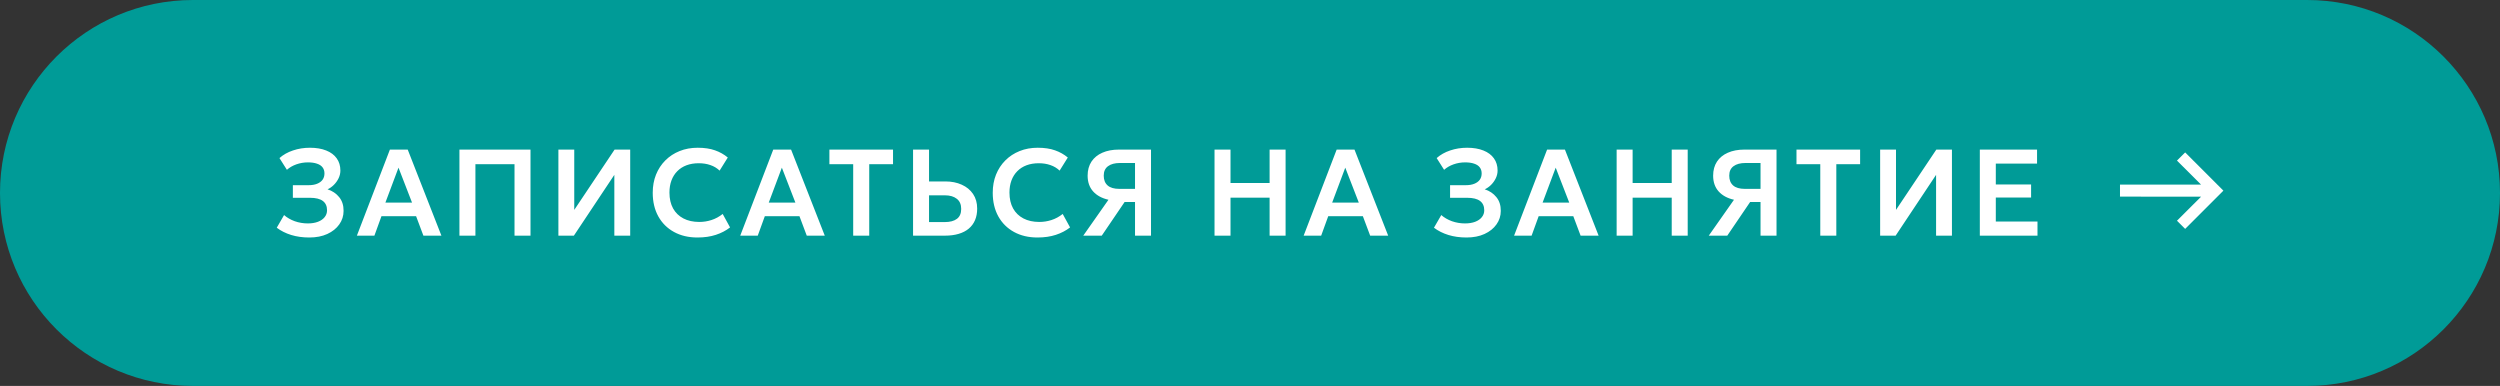
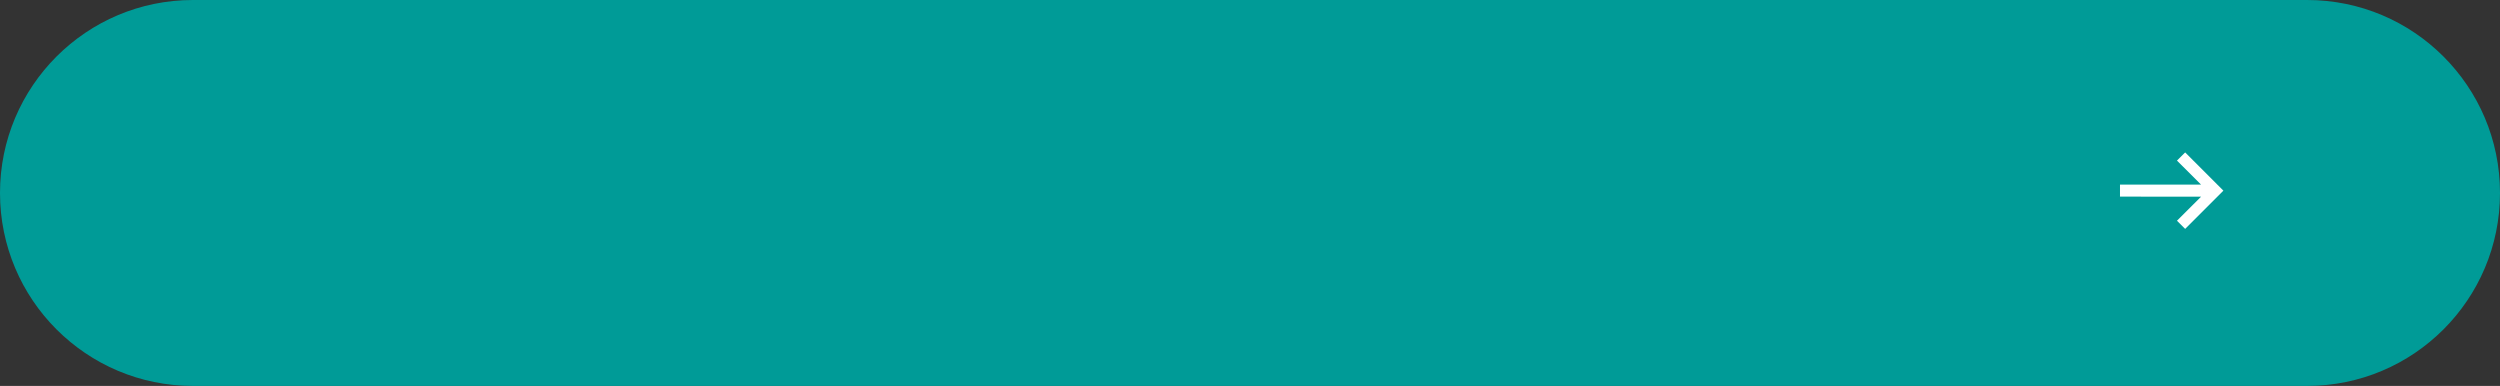
<svg xmlns="http://www.w3.org/2000/svg" width="732" height="113" viewBox="0 0 732 113" fill="none">
  <rect x="0" y="0" width="732" height="113" fill="#333333" stroke="none" />
  <path d="M0 56.5C0 25.296 25.296 0 56.5 0L675.5 0C706.704 0 732 25.296 732 56.5C732 87.704 706.704 113 675.5 113H56.5C25.296 113 0 87.704 0 56.5Z" fill="#009B97" />
-   <path d="M90.574 69.54C88.63 69.54 86.86 69.294 85.264 68.802C83.668 68.31 82.258 67.602 81.034 66.678L83.176 62.97C84.04 63.726 85.078 64.326 86.29 64.77C87.514 65.202 88.792 65.418 90.124 65.418C91.276 65.418 92.272 65.256 93.112 64.932C93.952 64.608 94.6 64.158 95.056 63.582C95.524 63.006 95.758 62.334 95.758 61.566C95.758 60.366 95.35 59.46 94.534 58.848C93.718 58.224 92.452 57.912 90.736 57.912H85.75V54.222H90.376C91.336 54.222 92.158 54.084 92.842 53.808C93.538 53.532 94.072 53.142 94.444 52.638C94.816 52.122 95.002 51.504 95.002 50.784C95.002 50.076 94.816 49.482 94.444 49.002C94.084 48.522 93.538 48.162 92.806 47.922C92.086 47.67 91.204 47.544 90.16 47.544C88.996 47.544 87.868 47.736 86.776 48.12C85.696 48.504 84.772 49.038 84.004 49.722L81.826 46.284C82.918 45.312 84.238 44.568 85.786 44.052C87.334 43.524 88.99 43.26 90.754 43.26C92.602 43.26 94.192 43.53 95.524 44.07C96.856 44.598 97.876 45.36 98.584 46.356C99.304 47.352 99.664 48.546 99.664 49.938C99.664 50.706 99.49 51.456 99.142 52.188C98.794 52.908 98.332 53.556 97.756 54.132C97.192 54.696 96.574 55.128 95.902 55.428C97.306 55.884 98.44 56.646 99.304 57.714C100.18 58.782 100.612 60.126 100.6 61.746C100.6 63.21 100.18 64.53 99.34 65.706C98.512 66.882 97.342 67.818 95.83 68.514C94.33 69.198 92.578 69.54 90.574 69.54ZM104.495 69L114.161 43.8H119.381L129.245 69H123.971L121.829 63.294H111.695L109.625 69H104.495ZM112.847 59.316H120.641L116.681 49.092L112.847 59.316ZM134.522 69V43.8H155.33V69H150.65V48.084H139.202V69H134.522ZM163.498 69V43.8H168.142V61.458L179.95 43.8H184.522V69H179.878V51.198L168.034 69H163.498ZM204.223 69.54C201.607 69.54 199.315 69 197.347 67.92C195.379 66.84 193.849 65.322 192.757 63.366C191.665 61.398 191.119 59.088 191.119 56.436C191.119 54.504 191.437 52.74 192.073 51.144C192.721 49.536 193.633 48.144 194.809 46.968C195.997 45.78 197.389 44.868 198.985 44.232C200.593 43.584 202.357 43.26 204.277 43.26C206.257 43.26 207.949 43.512 209.353 44.016C210.757 44.508 212.005 45.21 213.097 46.122L210.703 49.956C209.935 49.224 209.035 48.684 208.003 48.336C206.983 47.976 205.849 47.796 204.601 47.796C203.269 47.796 202.075 47.994 201.019 48.39C199.963 48.786 199.063 49.362 198.319 50.118C197.575 50.862 197.005 51.762 196.609 52.818C196.213 53.874 196.015 55.062 196.015 56.382C196.015 58.194 196.369 59.742 197.077 61.026C197.785 62.298 198.793 63.276 200.101 63.96C201.409 64.644 202.963 64.986 204.763 64.986C205.975 64.986 207.157 64.8 208.309 64.428C209.473 64.056 210.571 63.462 211.603 62.646L213.763 66.588C212.563 67.524 211.171 68.25 209.587 68.766C208.015 69.282 206.227 69.54 204.223 69.54ZM216.742 69L226.408 43.8H231.628L241.492 69H236.218L234.076 63.294H223.942L221.872 69H216.742ZM225.094 59.316H232.888L228.928 49.092L225.094 59.316ZM249.814 69V48.084H242.848V43.8H261.478V48.084H254.512V69H249.814ZM267.343 69V43.8H272.023V53.124H276.793C278.605 53.124 280.207 53.442 281.599 54.078C283.003 54.702 284.107 55.608 284.911 56.796C285.715 57.984 286.117 59.412 286.117 61.08C286.117 62.352 285.907 63.48 285.487 64.464C285.067 65.448 284.455 66.276 283.651 66.948C282.847 67.62 281.857 68.13 280.681 68.478C279.517 68.826 278.185 69 276.685 69H267.343ZM272.023 65.022H276.667C278.167 65.022 279.337 64.71 280.177 64.086C281.017 63.462 281.437 62.49 281.437 61.17C281.437 59.85 281.005 58.86 280.141 58.2C279.289 57.528 278.143 57.192 276.703 57.192H272.023V65.022ZM303.778 69.54C301.162 69.54 298.87 69 296.902 67.92C294.934 66.84 293.404 65.322 292.312 63.366C291.22 61.398 290.674 59.088 290.674 56.436C290.674 54.504 290.992 52.74 291.628 51.144C292.276 49.536 293.188 48.144 294.364 46.968C295.552 45.78 296.944 44.868 298.54 44.232C300.148 43.584 301.912 43.26 303.832 43.26C305.812 43.26 307.504 43.512 308.908 44.016C310.312 44.508 311.56 45.21 312.652 46.122L310.258 49.956C309.49 49.224 308.59 48.684 307.558 48.336C306.538 47.976 305.404 47.796 304.156 47.796C302.824 47.796 301.63 47.994 300.574 48.39C299.518 48.786 298.618 49.362 297.874 50.118C297.13 50.862 296.56 51.762 296.164 52.818C295.768 53.874 295.57 55.062 295.57 56.382C295.57 58.194 295.924 59.742 296.632 61.026C297.34 62.298 298.348 63.276 299.656 63.96C300.964 64.644 302.518 64.986 304.318 64.986C305.53 64.986 306.712 64.8 307.864 64.428C309.028 64.056 310.126 63.462 311.158 62.646L313.318 66.588C312.118 67.524 310.726 68.25 309.142 68.766C307.57 69.282 305.782 69.54 303.778 69.54ZM317.179 69L324.559 58.488C322.639 58.056 321.139 57.24 320.059 56.04C318.991 54.84 318.457 53.304 318.457 51.432C318.457 49.836 318.829 48.468 319.573 47.328C320.329 46.188 321.391 45.318 322.759 44.718C324.139 44.106 325.759 43.8 327.619 43.8H337.015V69H332.335V59.136H329.293L322.597 69H317.179ZM327.727 55.302H332.335V47.724H327.925C326.437 47.724 325.273 48.036 324.433 48.66C323.593 49.272 323.173 50.196 323.173 51.432C323.173 52.68 323.557 53.64 324.325 54.312C325.093 54.972 326.227 55.302 327.727 55.302ZM355.613 69V43.8H360.293V53.592H371.741V43.8H376.421V69H371.741V57.876H360.293V69H355.613ZM381.709 69L391.375 43.8H396.595L406.459 69H401.185L399.043 63.294H388.909L386.839 69H381.709ZM390.061 59.316H397.855L393.895 49.092L390.061 59.316ZM429.403 69.54C427.459 69.54 425.689 69.294 424.093 68.802C422.497 68.31 421.087 67.602 419.863 66.678L422.005 62.97C422.869 63.726 423.907 64.326 425.119 64.77C426.343 65.202 427.621 65.418 428.953 65.418C430.105 65.418 431.101 65.256 431.941 64.932C432.781 64.608 433.429 64.158 433.885 63.582C434.353 63.006 434.587 62.334 434.587 61.566C434.587 60.366 434.179 59.46 433.363 58.848C432.547 58.224 431.281 57.912 429.565 57.912H424.579V54.222H429.205C430.165 54.222 430.987 54.084 431.671 53.808C432.367 53.532 432.901 53.142 433.273 52.638C433.645 52.122 433.831 51.504 433.831 50.784C433.831 50.076 433.645 49.482 433.273 49.002C432.913 48.522 432.367 48.162 431.635 47.922C430.915 47.67 430.033 47.544 428.989 47.544C427.825 47.544 426.697 47.736 425.605 48.12C424.525 48.504 423.601 49.038 422.833 49.722L420.655 46.284C421.747 45.312 423.067 44.568 424.615 44.052C426.163 43.524 427.819 43.26 429.583 43.26C431.431 43.26 433.021 43.53 434.353 44.07C435.685 44.598 436.705 45.36 437.413 46.356C438.133 47.352 438.493 48.546 438.493 49.938C438.493 50.706 438.319 51.456 437.971 52.188C437.623 52.908 437.161 53.556 436.585 54.132C436.021 54.696 435.403 55.128 434.731 55.428C436.135 55.884 437.269 56.646 438.133 57.714C439.009 58.782 439.441 60.126 439.429 61.746C439.429 63.21 439.009 64.53 438.169 65.706C437.341 66.882 436.171 67.818 434.659 68.514C433.159 69.198 431.407 69.54 429.403 69.54ZM443.324 69L452.99 43.8H458.21L468.074 69H462.8L460.658 63.294H450.524L448.454 69H443.324ZM451.676 59.316H459.47L455.51 49.092L451.676 59.316ZM473.351 69V43.8H478.031V53.592H489.479V43.8H494.159V69H489.479V57.876H478.031V69H473.351ZM500.329 69L507.709 58.488C505.789 58.056 504.289 57.24 503.209 56.04C502.141 54.84 501.607 53.304 501.607 51.432C501.607 49.836 501.979 48.468 502.723 47.328C503.479 46.188 504.541 45.318 505.909 44.718C507.289 44.106 508.909 43.8 510.769 43.8H520.165V69H515.485V59.136H512.443L505.747 69H500.329ZM510.877 55.302H515.485V47.724H511.075C509.587 47.724 508.423 48.036 507.583 48.66C506.743 49.272 506.323 50.196 506.323 51.432C506.323 52.68 506.707 53.64 507.475 54.312C508.243 54.972 509.377 55.302 510.877 55.302ZM532.977 69V48.084H526.011V43.8H544.641V48.084H537.675V69H532.977ZM550.505 69V43.8H555.149V61.458L566.957 43.8H571.529V69H566.885V51.198L555.041 69H550.505ZM579.692 69V43.8L596.45 43.8V47.904H584.372V54.006H594.704V57.84H584.372V64.86H596.576V69H579.692Z" fill="white" />
  <path d="M639.813 67.02L637.419 64.626L644.475 57.588L620.733 57.57V54.042L644.475 54.06L637.419 47.022L639.813 44.628L651.009 55.824L639.813 67.02Z" fill="white" />
</svg>